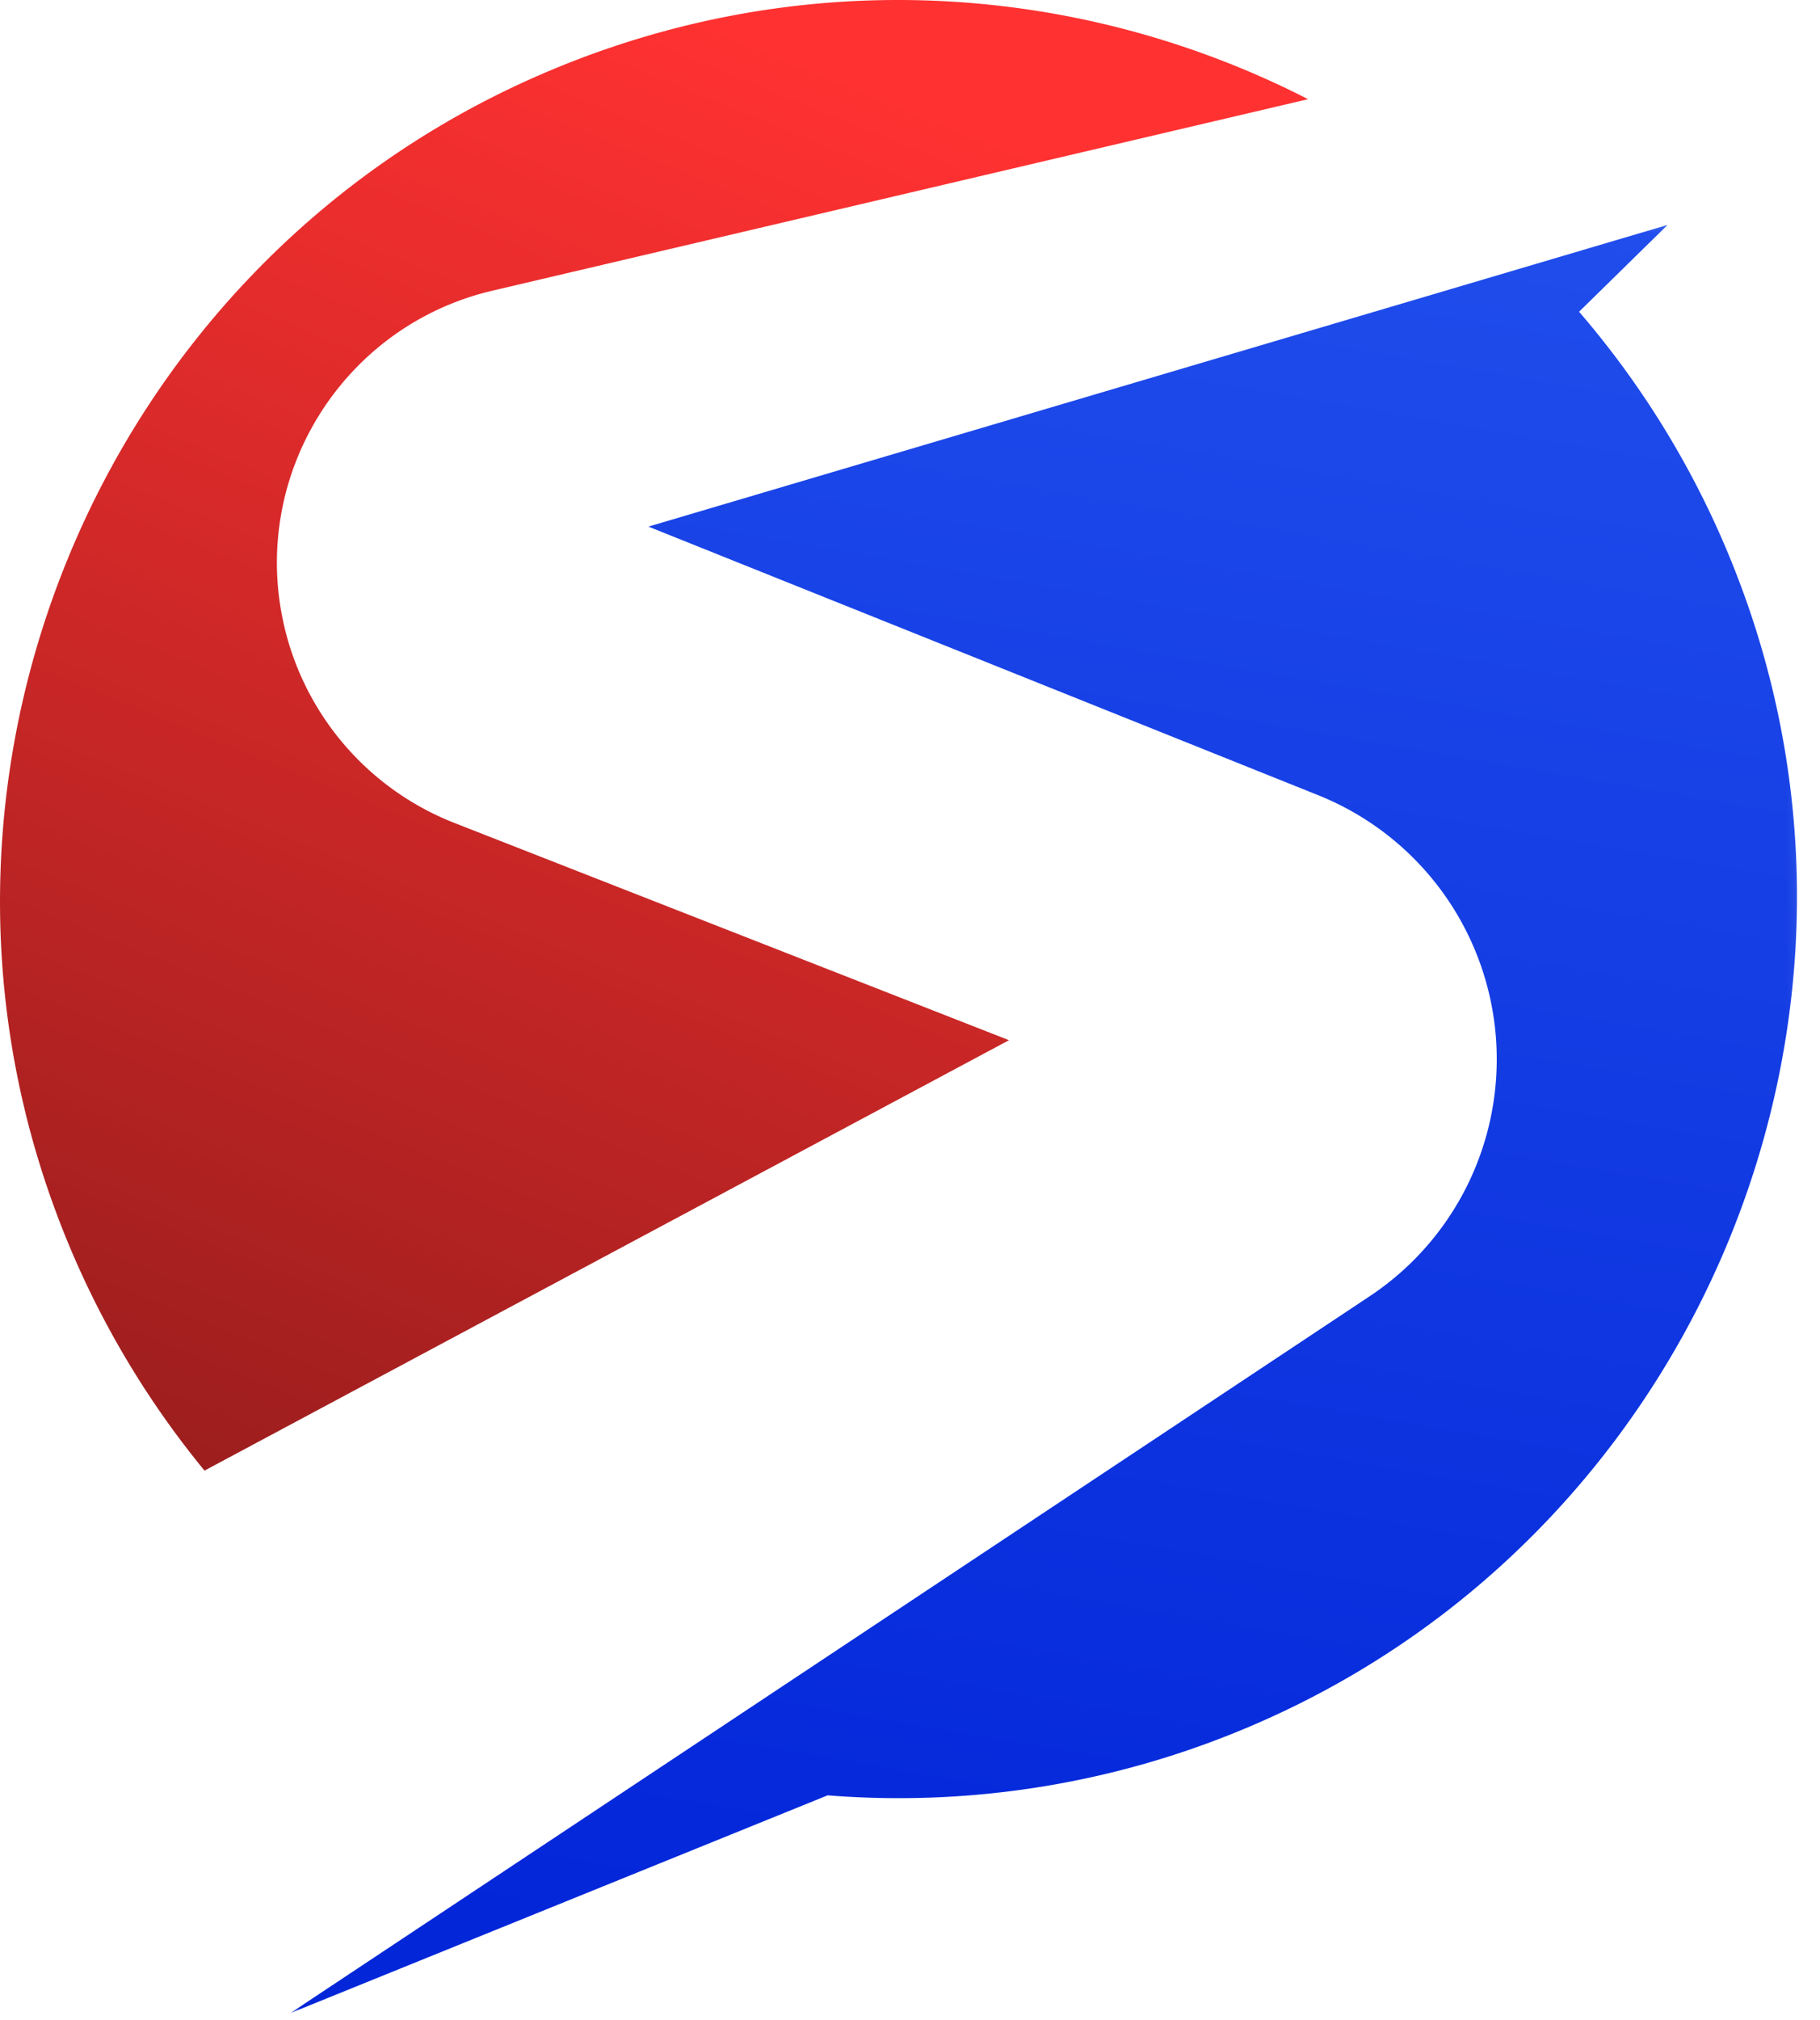
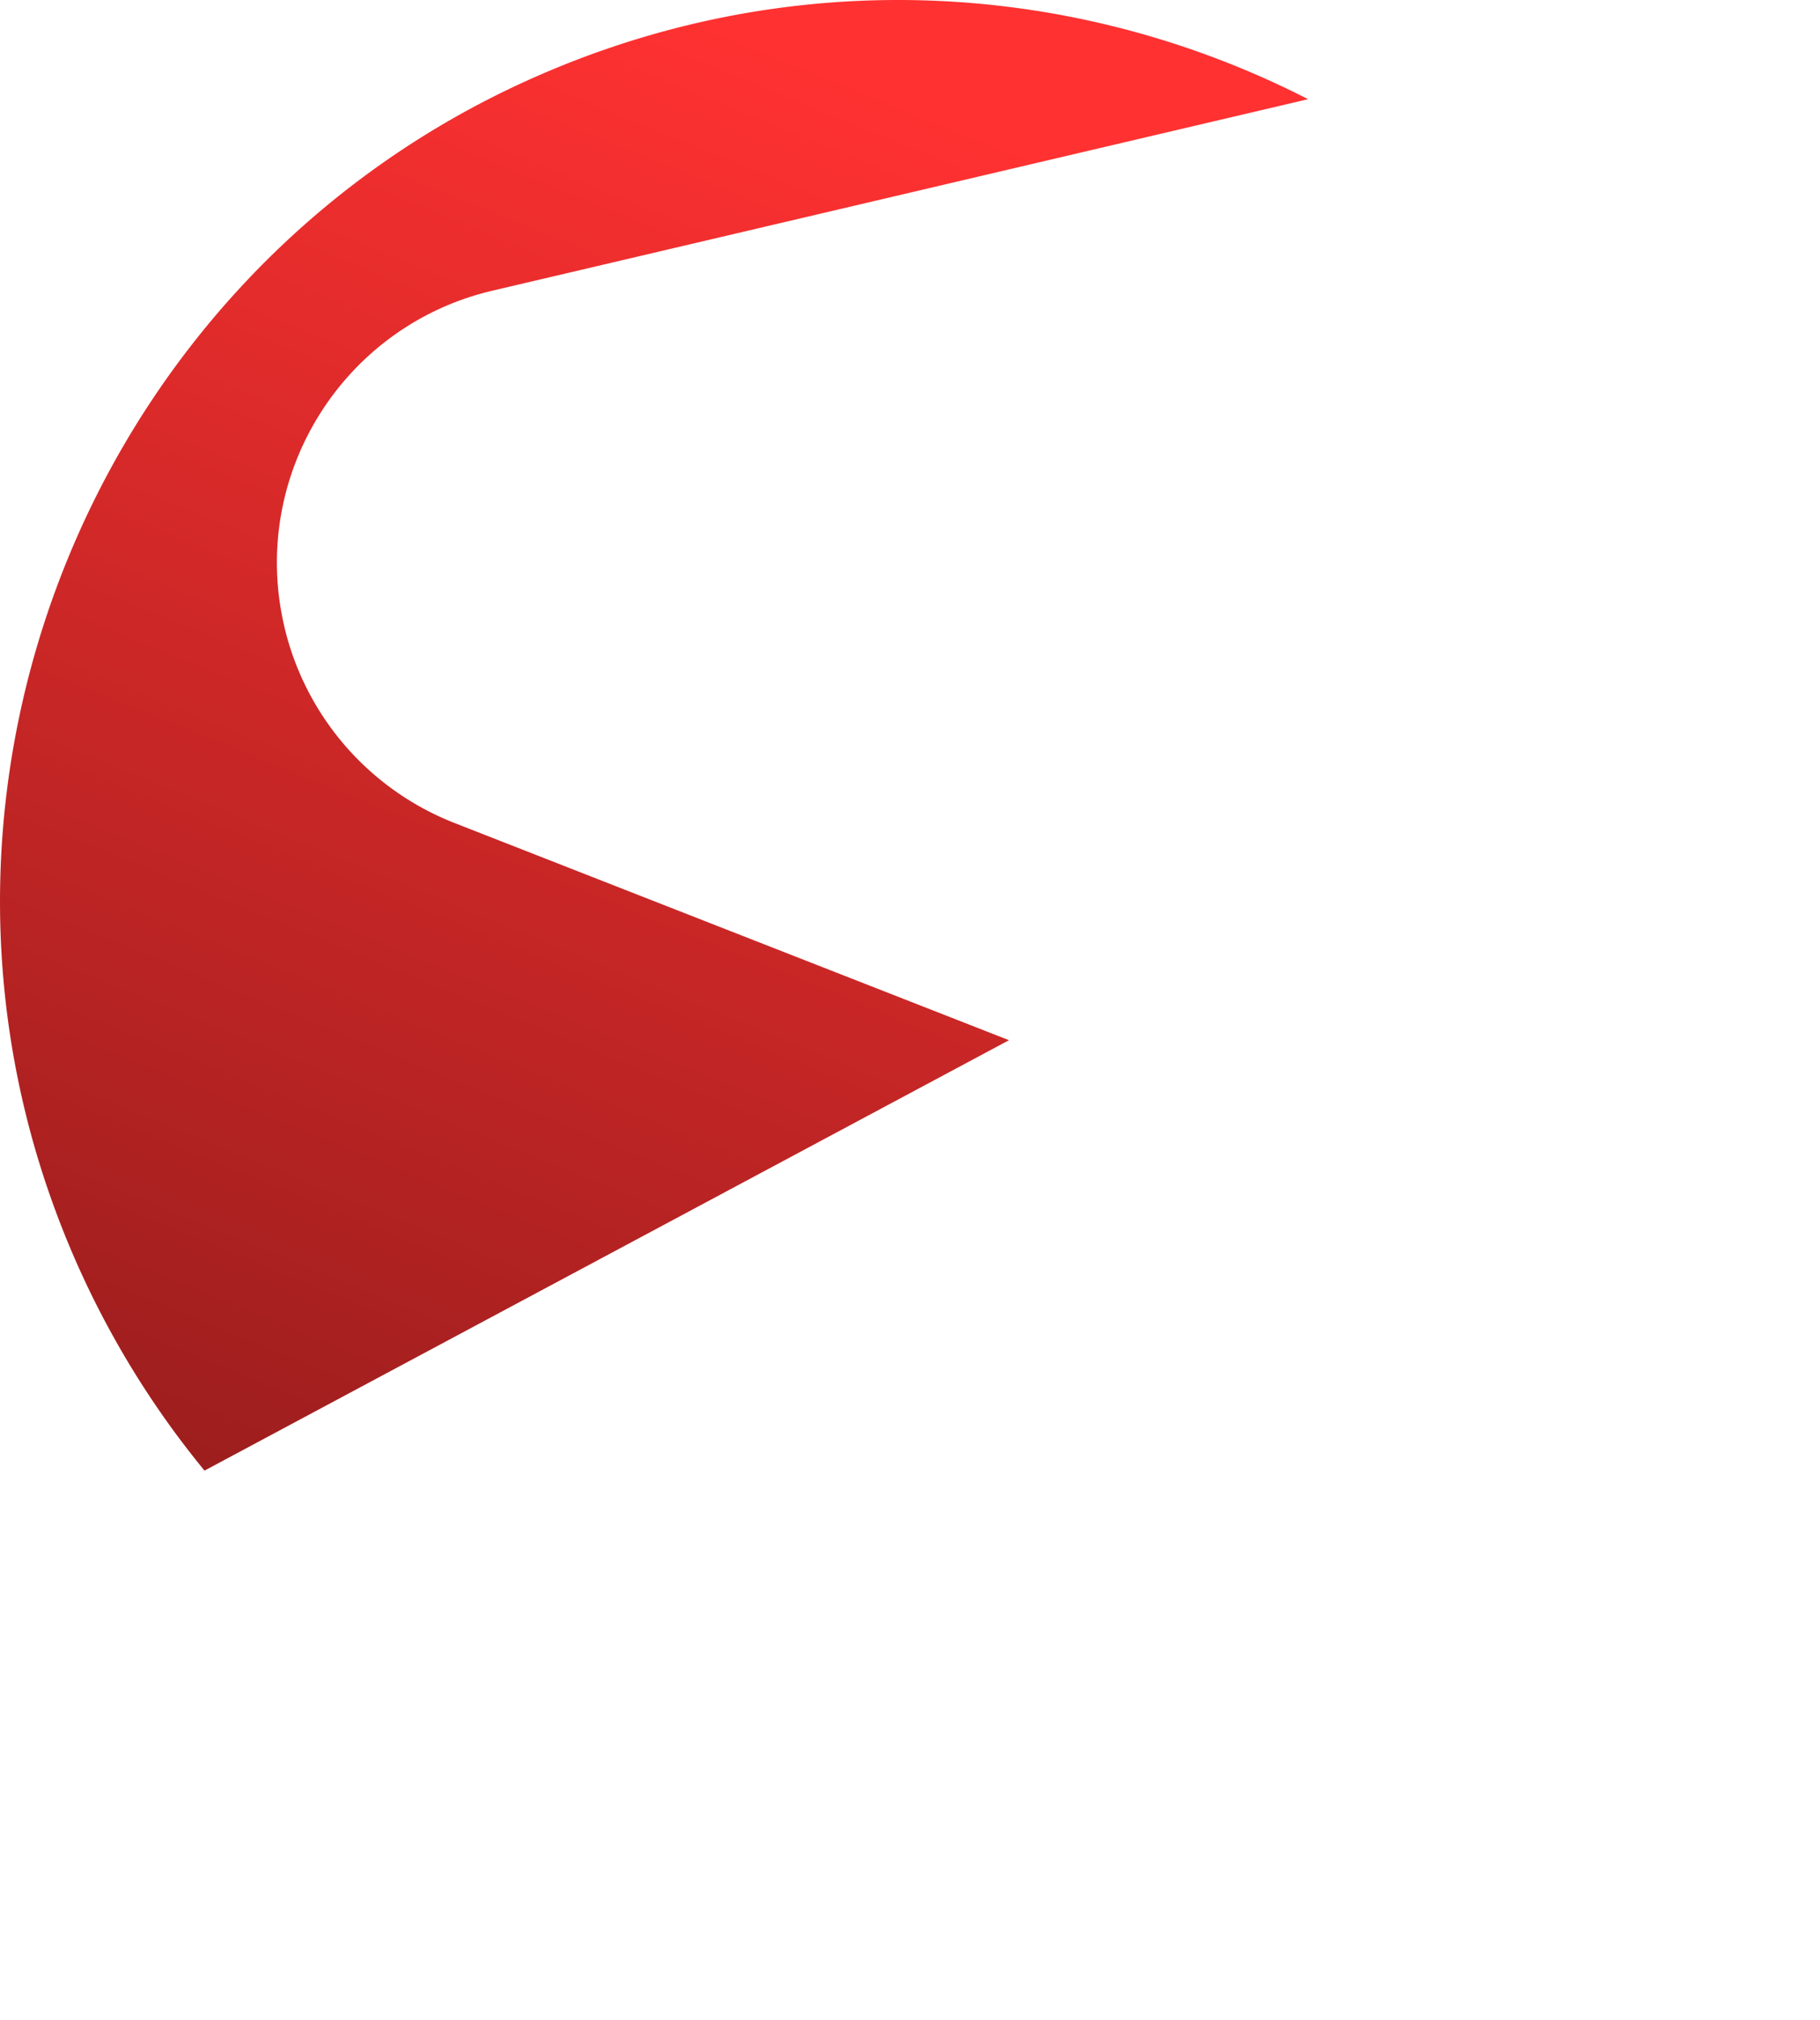
<svg xmlns="http://www.w3.org/2000/svg" width="82" height="91" fill="none">
  <mask id="a" style="mask-type:luminance" maskUnits="userSpaceOnUse" x="12" y="9" width="70" height="82">
    <path d="M12.82 9.33h69.044v81.638H12.819V9.33Z" fill="#fff" />
  </mask>
  <g mask="url(#a)">
-     <path d="M78.562 26.736a40.536 40.536 0 0 0-7.417-12.694l3.986-3.91L29.213 23.72l30.182 12.1a12.815 12.815 0 0 1 2.317 22.567L13.078 90.68l24.21-9.812a40.357 40.357 0 0 0 19.223-3.187c19.568-8.425 29.313-30.917 22.052-50.946Z" fill="url(#b)" />
-   </g>
+     </g>
  <path d="M12.82 28.262c-1.612-6.778 2.59-13.581 9.371-15.17l36.744-8.624C48.381-.937 35.528-1.7 23.763 3.623 4.611 12.283-4.76 34.501 2.4 54.263a40.653 40.653 0 0 0 6.814 11.978L45.46 46.854 20.477 37.07a12.593 12.593 0 0 1-7.658-8.808Z" fill="url(#c)" />
  <defs>
    <linearGradient id="b" x1="75.931" y1="-76.525" x2="47.02" y2="90.681" gradientUnits="userSpaceOnUse">
      <stop stop-color="#3E75FF" />
      <stop offset="1" stop-color="#0326D9" />
    </linearGradient>
    <linearGradient id="c" x1="29.468" y1="0" x2="2.373" y2="66.44" gradientUnits="userSpaceOnUse">
      <stop stop-color="#FF3131" />
      <stop offset="1" stop-color="#991D1D" />
    </linearGradient>
  </defs>
</svg>